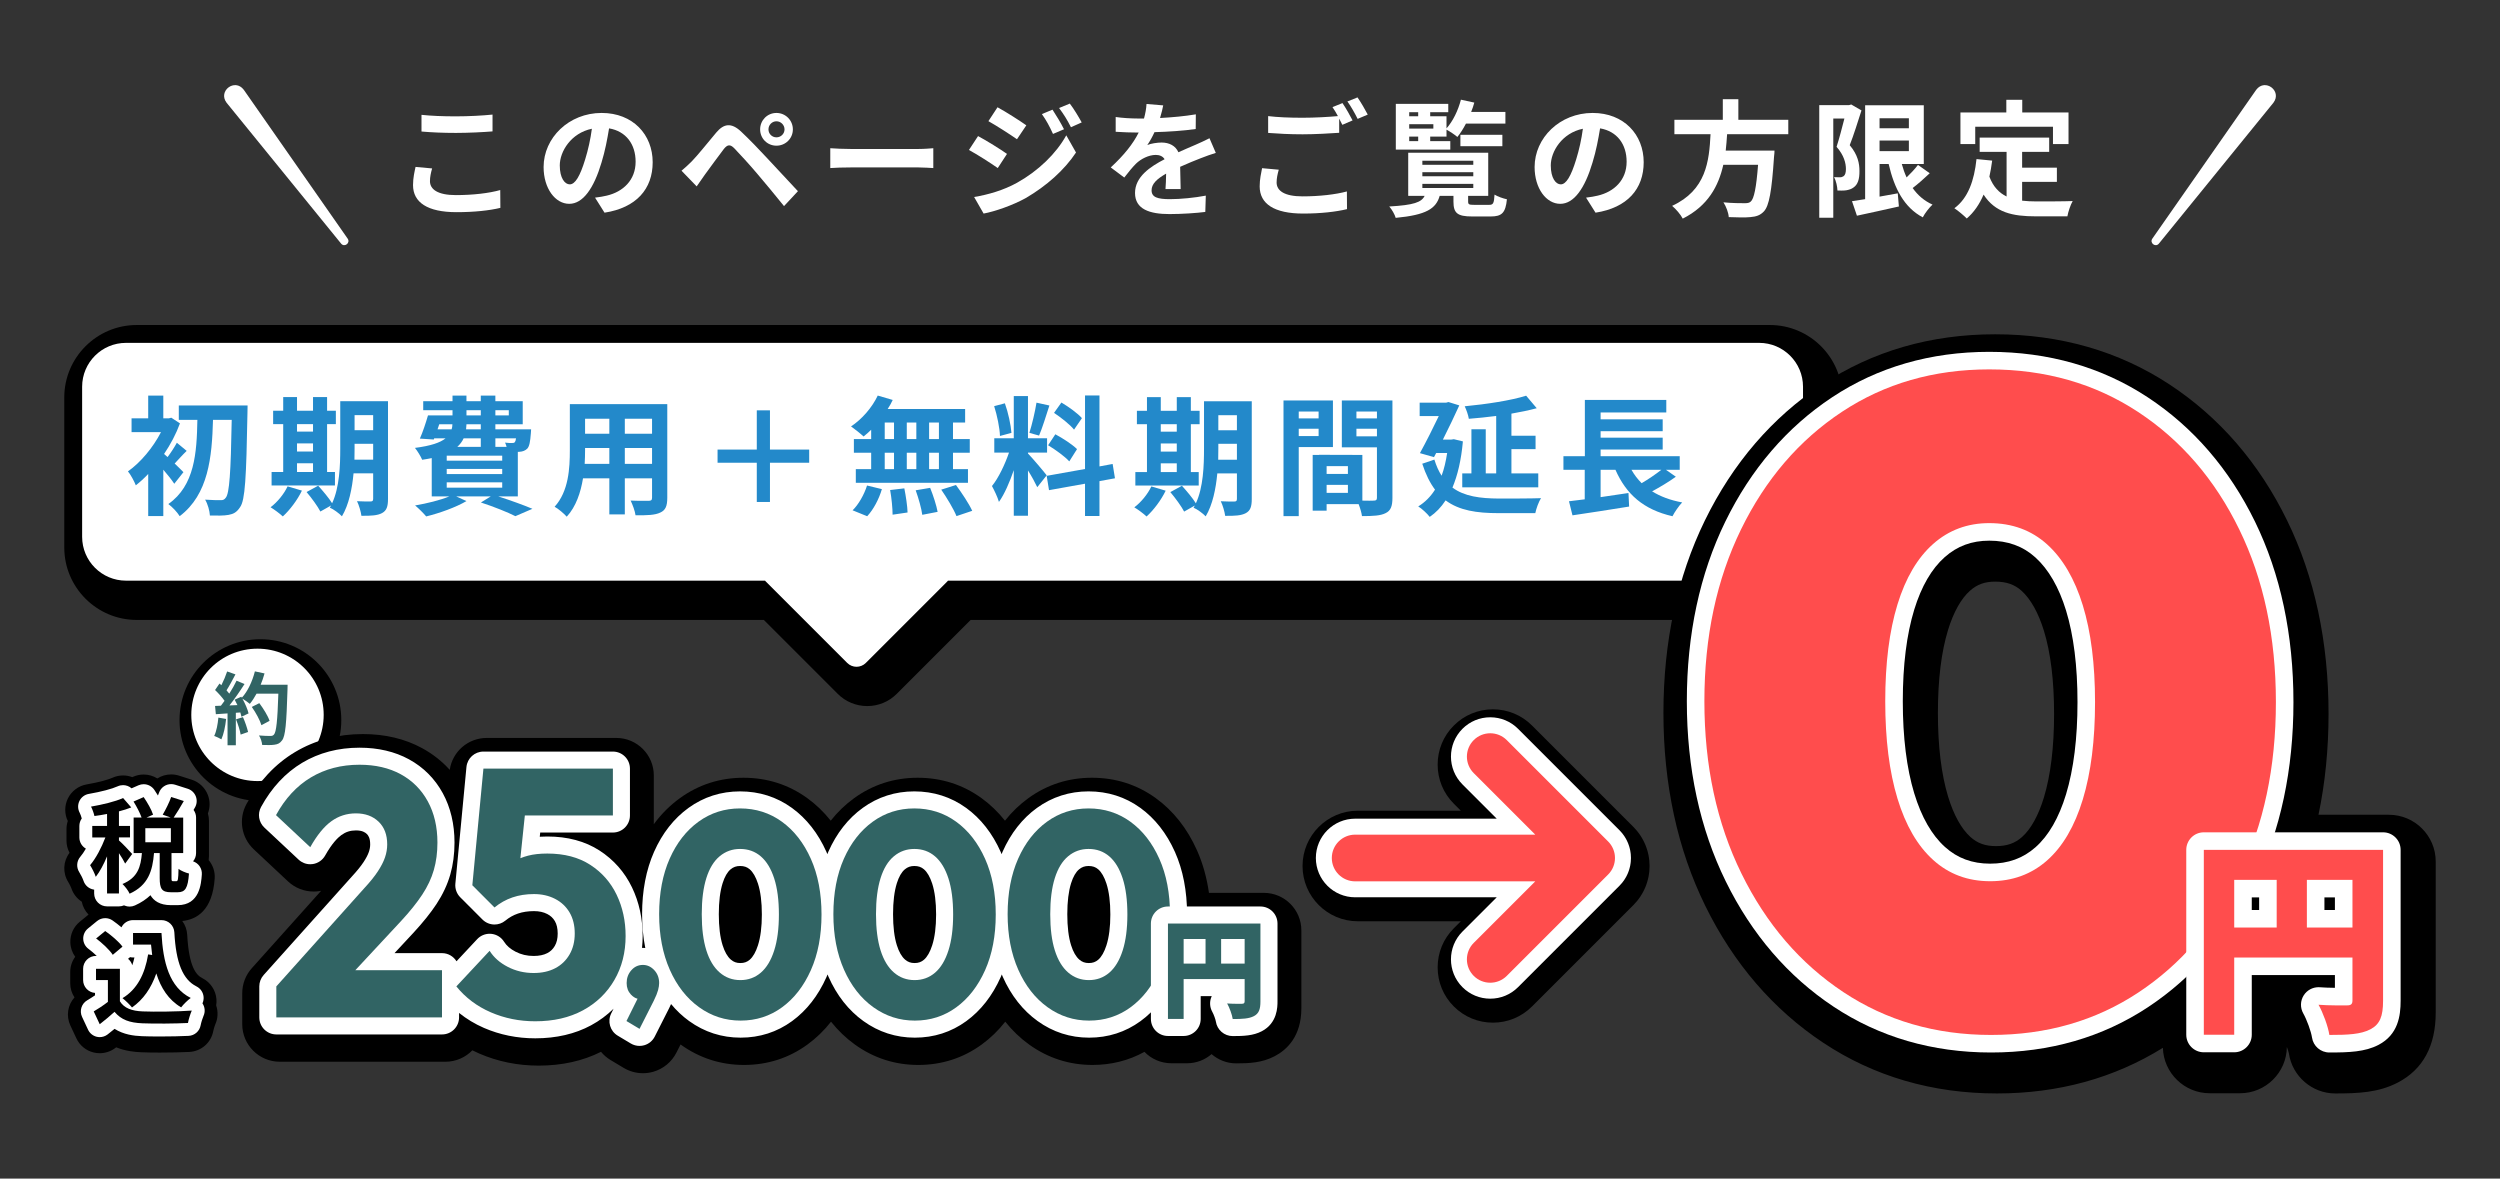
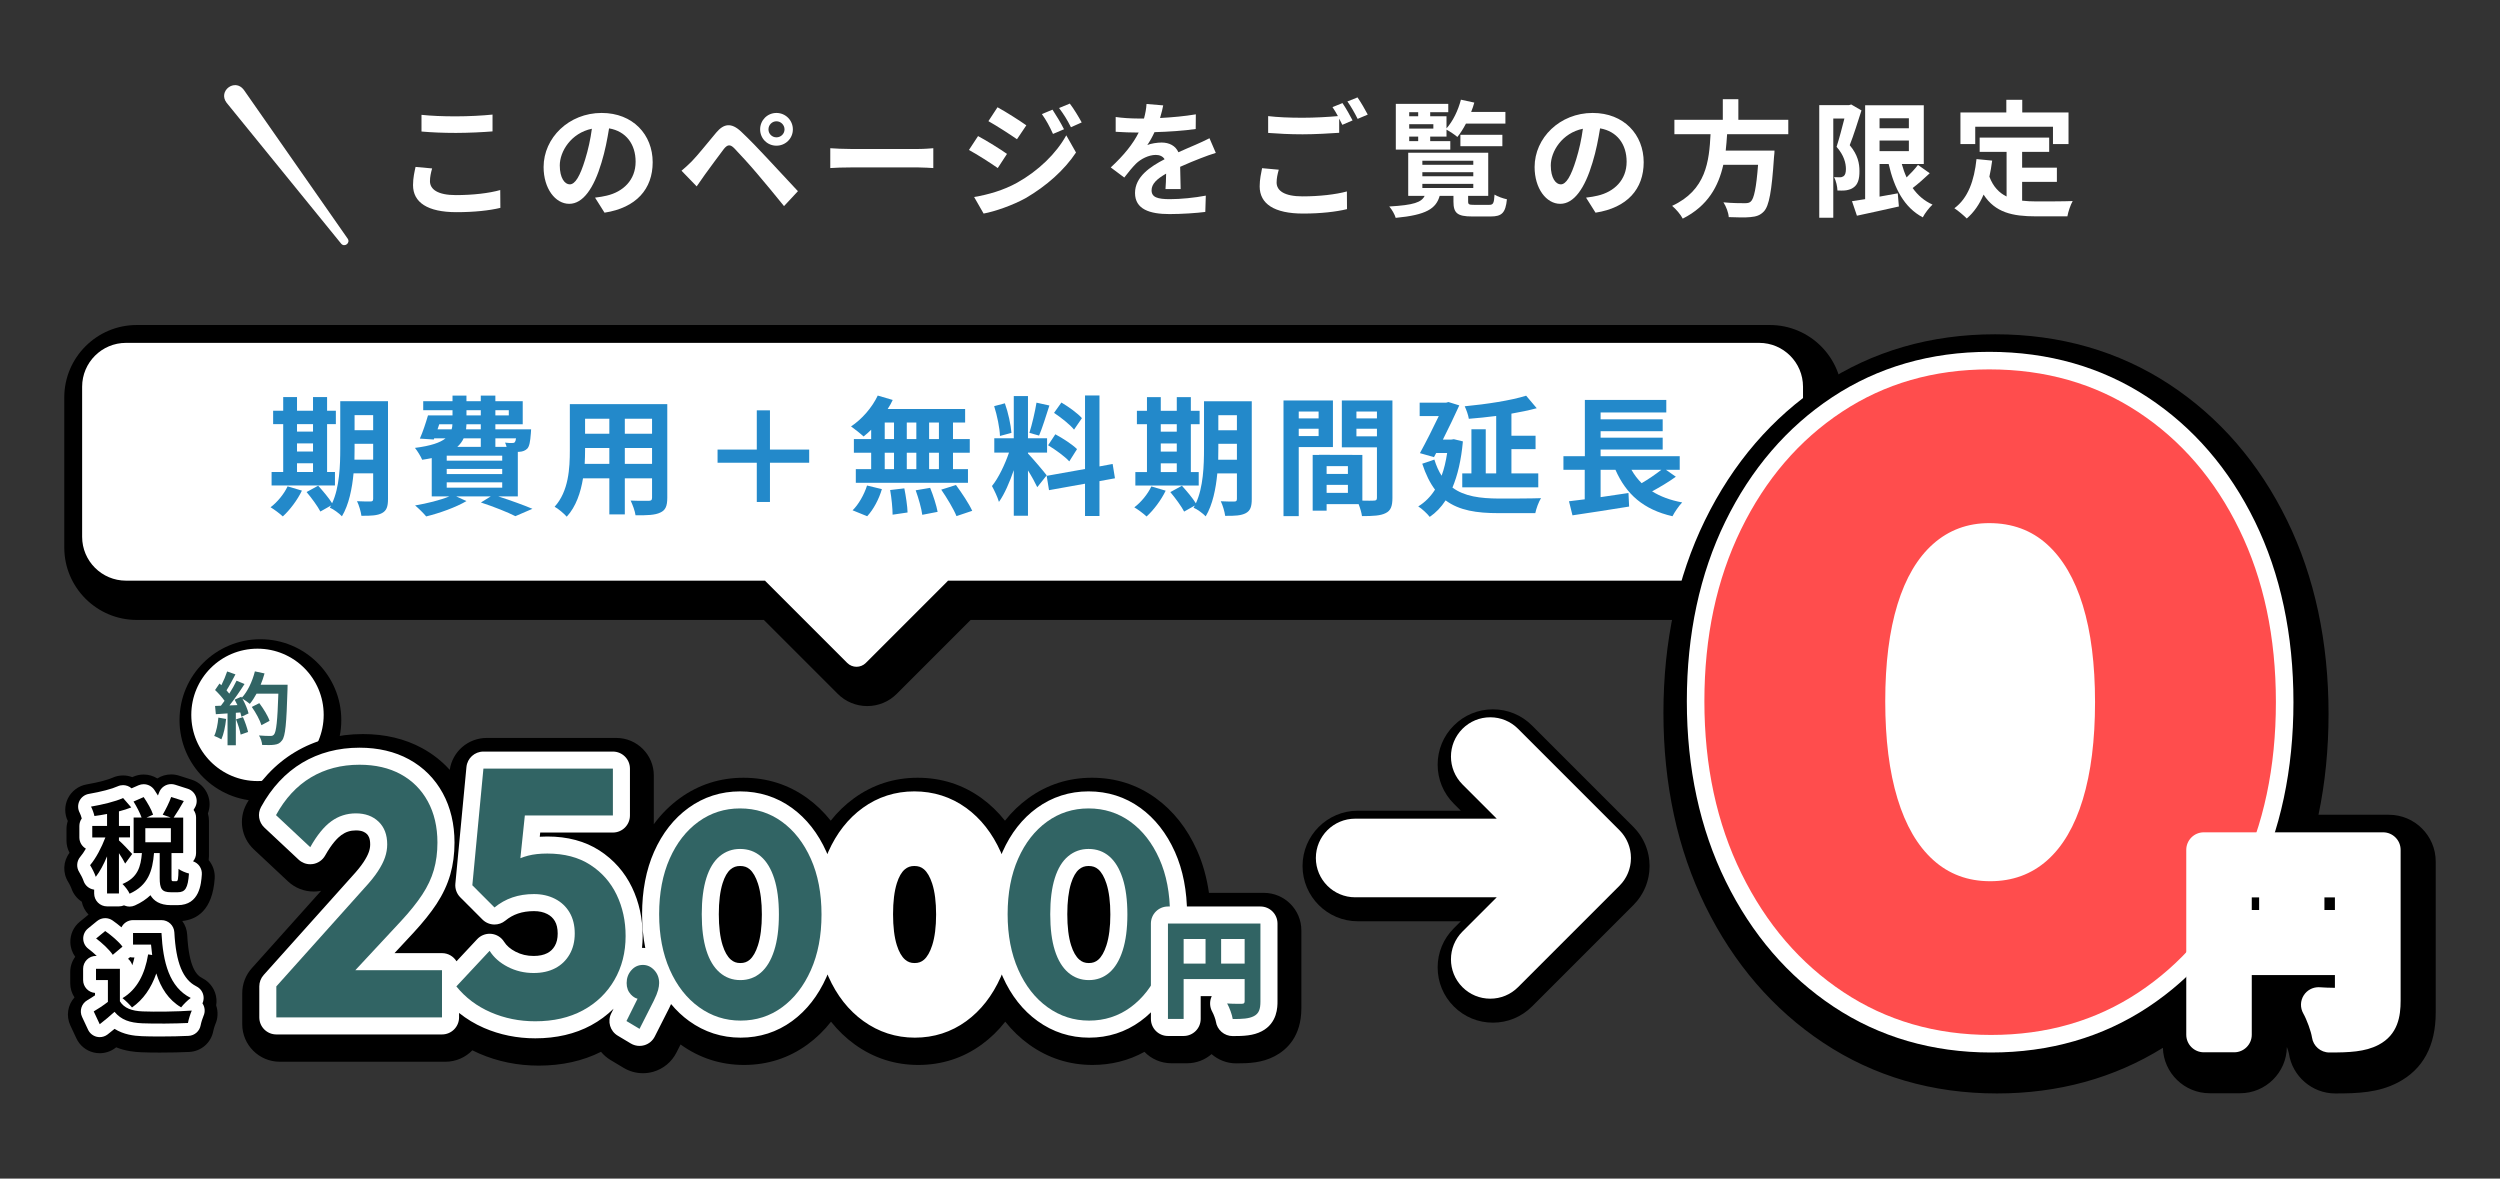
<svg xmlns="http://www.w3.org/2000/svg" id="_レイヤー_1" data-name="レイヤー_1" version="1.1" viewBox="0 0 700 330">
  <rect x="0" y="0" width="700" height="330" fill="#333333" stroke="none" />
  <defs>
    <style>
      .st0 {
        fill: #ff4d4d;
      }

      .st1 {
        fill: #fff;
      }

      .st2 {
        fill: #2389ca;
      }

      .st3 {
        fill: #316464;
      }
    </style>
  </defs>
  <g>
    <g>
      <path d="M495.56,91.003H38.28c-11.184,0-20.283,9.099-20.283,20.283v42.015c0,11.185,9.099,20.283,20.283,20.283h175.589l20.692,20.692c2.207,2.207,5.142,3.424,8.263,3.424,3.121,0,6.056-1.216,8.263-3.423l20.693-20.693h223.78c11.185,0,20.283-9.099,20.283-20.283v-42.015c0-11.185-9.099-20.283-20.283-20.283Z" />
      <path class="st1" d="M492.561,96.003H35.28c-6.784,0-12.283,5.499-12.283,12.283v42.015c0,6.784,5.499,12.283,12.283,12.283h178.937c.053.06.093.127.151.185l22.852,22.852c1.439,1.439,3.772,1.439,5.211,0l22.852-22.852c.057-.057.098-.124.151-.185h227.128c6.784,0,12.283-5.499,12.283-12.283v-42.015c0-6.784-5.499-12.283-12.283-12.283Z" />
      <g>
        <g>
-           <path class="st2" d="M48.798,135.457c-.686-1.048-1.879-2.565-3.071-3.939v12.973h-4.228v-11.78c-1.156,1.229-2.312,2.277-3.469,3.18-.397-1.048-1.518-3.144-2.204-3.903,3.505-2.457,7.047-6.685,9.251-10.985h-8.239v-3.867h4.661v-6.36h4.228v6.36h1.553l.687-.181,2.421,1.59c-1.084,2.963-2.638,5.89-4.445,8.564.289.253.614.542.976.867.939-1.229,1.987-2.855,2.602-4.011l2.746,2.277c-1.265,1.229-2.385,2.53-3.361,3.542,1.085,1.048,2.06,1.988,2.457,2.421l-2.566,3.252ZM69.324,113.523s0,1.59-.036,2.168c-.325,18.068-.65,24.356-2.06,26.307-.939,1.446-1.843,1.915-3.216,2.168-1.301.253-3.288.217-5.24.181-.072-1.265-.578-3.18-1.337-4.445,1.879.145,3.577.145,4.445.145.578,0,.939-.145,1.337-.687,1.012-1.192,1.409-7.011,1.662-21.79h-5.24c-.289,10.443-1.265,20.851-9.323,26.958-.723-1.157-2.06-2.566-3.18-3.397,7.408-5.203,7.95-14.346,8.13-23.561h-5.203v-4.047h19.26Z" />
          <path class="st2" d="M84.537,137.372c-1.265,2.638-3.397,5.457-5.348,7.227-.795-.759-2.457-1.988-3.433-2.565,1.879-1.409,3.758-3.686,4.77-5.854l4.011,1.192ZM93.788,135.927h-17.743v-3.758h3.252v-13.406h-2.819v-3.758h2.819v-3.83h3.867v3.83h4.481v-3.83h3.939v3.83h2.457v3.758h-2.457v13.406h2.204v3.758ZM83.164,118.762v2.096h4.481v-2.096h-4.481ZM83.164,126.423h4.481v-2.277h-4.481v2.277ZM83.164,132.169h4.481v-2.457h-4.481v2.457ZM108.64,139.721c0,2.132-.397,3.252-1.662,3.939-1.265.687-3.107.795-5.782.759-.144-1.12-.686-3-1.228-4.084,1.553.108,3.288.073,3.794.073.542,0,.723-.181.723-.759v-7.119h-5.492c-.398,4.264-1.301,8.781-3.252,12.033-.687-.759-2.457-2.06-3.397-2.421.108-.217.253-.398.361-.615l-2.999,1.699c-.723-1.409-2.457-3.794-3.867-5.457l3.252-1.771c1.301,1.446,3,3.433,3.903,4.915,2.096-4.517,2.277-10.624,2.277-15.322v-13.262h13.37v27.391ZM104.484,128.7v-4.445h-5.203v1.337c0,.94,0,1.988-.036,3.108h5.24ZM99.281,116.233v4.228h5.203v-4.228h-5.203Z" />
          <path class="st2" d="M139.536,138.999c3.469,1.12,7.264,2.493,9.54,3.469l-4.77,2.06c-2.132-1.084-5.89-2.602-9.649-3.83l2.746-1.698h-9.649l2.855,1.301c-2.999,1.77-7.588,3.396-11.274,4.3-.687-.831-2.204-2.349-3.108-3.072,3.361-.578,7.046-1.481,9.576-2.529h-4.915v-10.733c-.831.181-1.698.325-2.674.47-.362-.904-1.373-2.53-2.024-3.325,4.481-.578,7.083-1.481,8.564-2.674h-3.18l-.108.325-3.903-.253c.795-1.771,1.662-4.372,2.277-6.504h6.866v-1.446h-8.203v-2.53h8.203v-1.554h3.903v1.554h4.011v-1.554h4.084v1.554h7.661v6.468h-7.661v1.409h10.01s-.036.723-.072,1.12c-.181,2.349-.397,3.649-1.012,4.3-.542.542-1.337.831-2.096.867-.144,0-.325.036-.542.036v12.467h-5.457ZM122.516,120.208h3.939c.145-.434.217-.904.217-1.409h-3.686l-.47,1.409ZM140.62,127.579h-15.538v1.409h15.538v-1.409ZM140.62,131.301h-15.538v1.446h15.538v-1.446ZM125.082,136.541h15.538v-1.481h-15.538v1.481ZM129.816,122.737c-.398.867-.976,1.662-1.771,2.385h6.576v-2.385h-4.806ZM134.622,118.799h-4.011c-.036.469-.072.939-.108,1.409h4.119v-1.409ZM130.611,116.305h4.011v-1.446h-4.011v1.446ZM138.705,114.86v1.446h3.758v-1.446h-3.758ZM138.705,122.737v2.385h3.144c-.108-.434-.289-.867-.434-1.192.831.108,1.59.144,1.988.108.325,0,.542,0,.759-.253.145-.181.253-.506.325-1.048h-5.782Z" />
          <path class="st2" d="M186.838,139.396c0,2.313-.506,3.469-1.951,4.119-1.481.723-3.686.795-6.938.759-.145-1.156-.831-2.999-1.373-4.119,2.024.108,4.409.072,5.059.072.687,0,.939-.217.939-.867v-5.42h-7.625v10.082h-4.336v-10.082h-7.372c-.65,3.939-1.951,7.914-4.553,10.733-.686-.795-2.421-2.277-3.397-2.783,3.939-4.336,4.264-10.768,4.264-15.828v-12.901h27.283v26.235ZM170.614,129.892v-4.445h-6.794v.65c0,1.156-.036,2.457-.108,3.794h6.902ZM163.82,117.245v4.192h6.794v-4.192h-6.794ZM182.574,117.245h-7.625v4.192h7.625v-4.192ZM182.574,129.892v-4.445h-7.625v4.445h7.625Z" />
        </g>
        <g>
          <path class="st2" d="M243.927,120.334c-.723.687-1.409,1.337-2.132,1.879-.795-.759-2.53-2.132-3.505-2.819,3.035-1.987,5.89-5.276,7.48-8.636l4.192,1.228c-.397.867-.867,1.699-1.409,2.53h21.681v3.794h-3.397v4.626h4.698v3.83h-4.698v4.589h4.192v3.83h-31.402v-3.83h4.3v-4.589h-4.842v-3.83h4.842v-2.602ZM238.724,142.883c1.59-1.518,3.216-4.3,4.047-6.938l4.156,1.011c-.795,2.746-2.349,5.71-4.119,7.589l-4.084-1.662ZM247.722,122.936h2.602v-4.626h-2.602v4.626ZM247.722,131.356h2.602v-4.589h-2.602v4.589ZM253.214,136.74c.434,2.204.867,5.059.904,6.757l-4.192.615c0-1.734-.289-4.698-.686-6.902l3.975-.47ZM256.575,122.936v-4.626h-2.674v4.626h2.674ZM253.901,126.767v4.589h2.674v-4.589h-2.674ZM260.441,136.596c.867,2.132,1.771,4.95,2.096,6.721l-4.3.831c-.217-1.734-1.048-4.661-1.843-6.866l4.047-.686ZM262.898,118.311h-2.746v4.626h2.746v-4.626ZM262.898,126.767h-2.746v4.589h2.746v-4.589ZM267.669,135.801c1.626,2.204,3.649,5.24,4.553,7.227l-4.409,1.481c-.759-1.915-2.674-5.095-4.264-7.408l4.12-1.301Z" />
          <path class="st2" d="M290.434,136.415c-.542-1.156-1.553-3.035-2.602-4.698v12.684h-3.975v-12.756c-1.157,3.361-2.602,6.721-4.156,8.89-.362-1.301-1.301-3.253-1.951-4.445,1.807-2.204,3.649-6.071,4.77-9.359h-4.119v-4.011h5.457v-11.817h3.975v11.817h5.348v4.011h-5.348v.253c1.048,1.048,4.481,5.095,5.24,6.107l-2.638,3.324ZM279.991,122.069c-.072-2.241-.795-5.745-1.626-8.348l3-.795c.939,2.602,1.662,6.034,1.843,8.275l-3.216.867ZM293.831,113.541c-.939,2.891-1.987,6.324-2.891,8.42l-2.71-.759c.723-2.277,1.59-5.926,1.987-8.456l3.614.795ZM307.852,134.716v9.757h-4.047v-9.034l-10.082,1.807-.65-4.011,10.733-1.915v-20.597h4.047v19.875l3.686-.687.65,4.011-4.336.795ZM295.493,121.599c2.096,1.12,4.77,2.855,6.071,4.156l-2.168,3.433c-1.192-1.337-3.83-3.253-5.926-4.517l2.023-3.072ZM300.733,120.298c-1.12-1.409-3.614-3.361-5.601-4.698l2.06-2.891c2.024,1.192,4.589,3.035,5.746,4.372l-2.204,3.216Z" />
          <path class="st2" d="M326.39,137.39c-1.265,2.638-3.397,5.457-5.348,7.227-.795-.759-2.457-1.988-3.433-2.565,1.879-1.409,3.758-3.686,4.77-5.854l4.011,1.192ZM335.641,135.945h-17.743v-3.758h3.252v-13.406h-2.819v-3.758h2.819v-3.83h3.867v3.83h4.481v-3.83h3.939v3.83h2.457v3.758h-2.457v13.406h2.204v3.758ZM325.017,118.78v2.096h4.481v-2.096h-4.481ZM325.017,126.441h4.481v-2.277h-4.481v2.277ZM325.017,132.187h4.481v-2.457h-4.481v2.457ZM350.493,139.739c0,2.132-.397,3.252-1.662,3.939-1.265.687-3.107.795-5.782.759-.144-1.12-.686-3-1.228-4.084,1.553.108,3.288.073,3.794.073.542,0,.723-.181.723-.759v-7.119h-5.492c-.398,4.264-1.301,8.781-3.252,12.033-.687-.759-2.457-2.06-3.397-2.421.108-.217.253-.398.361-.615l-2.999,1.699c-.723-1.409-2.457-3.794-3.867-5.457l3.252-1.771c1.301,1.446,3,3.433,3.903,4.915,2.096-4.517,2.277-10.624,2.277-15.322v-13.262h13.37v27.391ZM346.337,128.718v-4.445h-5.203v1.337c0,.94,0,1.988-.036,3.108h5.24ZM341.133,116.251v4.228h5.203v-4.228h-5.203Z" />
          <path class="st2" d="M363.646,125.176v19.333h-4.264v-32.378h13.84v13.045h-9.576ZM363.646,115.239v1.915h5.564v-1.915h-5.564ZM369.211,122.105v-2.06h-5.564v2.06h5.564ZM389.881,139.414c0,2.313-.469,3.577-1.915,4.264-1.409.723-3.505.831-6.613.831-.108-.904-.506-2.24-.94-3.361h-8.961v1.843h-3.904v-15.611h1.771v-.036l12.141.036v12.792c1.409.036,2.747.036,3.216,0,.65,0,.867-.217.867-.795v-14.129h-9.83v-13.117h14.166v27.283ZM377.414,130.524h-5.961v2.169h5.961v-2.169ZM377.414,138.005v-2.241h-5.961v2.241h5.961ZM379.799,115.239v1.915h5.746v-1.915h-5.746ZM385.545,122.177v-2.132h-5.746v2.132h5.746Z" />
          <path class="st2" d="M409.611,123.587c-.469,5.24-1.482,9.504-2.926,12.936,3.36,2.494,7.805,3.036,12.973,3.072,2.132,0,9.251,0,11.853-.108-.688.976-1.374,2.963-1.627,4.192h-10.335c-6.035,0-10.948-.723-14.779-3.577-1.265,1.951-2.747,3.469-4.446,4.625-.65-.867-2.276-2.385-3.216-2.927,1.88-1.156,3.433-2.71,4.698-4.698-1.408-1.879-2.602-4.264-3.576-7.263l3.395-1.157c.543,1.771,1.229,3.288,2.025,4.517.686-1.843,1.192-3.975,1.553-6.36h-3.071l-.615,1.157-3.938-1.12c1.77-3.216,3.757-7.191,5.275-10.371h-5.349v-3.758h7.409l.65-.181,3.035.939c-1.265,2.819-2.928,6.252-4.591,9.576h2.349l.724-.108,2.528.614ZM418.934,116.468c-2.602.325-5.203.615-7.66.795-.145-1.012-.722-2.602-1.156-3.505,6.071-.578,12.973-1.626,17.2-2.963l2.964,3.505c-2.132.578-4.553,1.084-7.083,1.518v6.18h6.757v3.758h-6.757v6.794h7.517v3.903h-21.285v-3.903h2.566v-12.359h4.012v12.359h2.926v-16.081Z" />
          <path class="st2" d="M469.236,133.488c-2.061,1.482-4.481,2.927-6.649,4.084,2.313,1.446,5.096,2.493,8.42,3.107-.903.94-2.132,2.71-2.711,3.867-8.165-1.879-12.973-6.18-15.972-13.009h-4.155v7.661c2.53-.362,5.203-.759,7.805-1.157l.181,3.795c-5.528.903-11.491,1.807-15.863,2.457l-.977-3.939c1.301-.144,2.783-.361,4.41-.542v-8.275h-5.963v-3.794h5.999v-15.755h22.801v3.505h-18.393v1.915h17.383v3.324h-17.383v1.807h17.383v3.324h-17.383v1.879h22.152v3.794h-3.867l2.783,1.951ZM456.804,131.536c.796,1.409,1.734,2.638,2.854,3.758,1.915-1.12,3.976-2.53,5.53-3.758h-8.384Z" />
        </g>
        <path class="st2" d="M215.587,129.567v10.985h-3.686v-10.985h-10.985v-3.686h10.985v-10.985h3.686v10.985h10.986v3.686h-10.986Z" />
      </g>
    </g>
    <g>
      <path d="M668.897,228.134h-19.723c1.873-8.922,2.82-18.383,2.82-28.251,0-20.15-3.896-38.355-11.582-54.109-7.848-16.082-18.93-28.907-32.939-38.12-14.189-9.325-30.624-14.054-48.849-14.054-18.074,0-34.394,4.737-48.506,14.078-13.903,9.204-24.929,22.021-32.775,38.097-7.685,15.753-11.582,33.872-11.582,53.854,0,20.006,3.944,38.178,11.722,54.01,7.925,16.144,19.028,29.033,32.995,38.309,14.196,9.434,30.564,14.218,48.652,14.218,17.218,0,32.84-4.297,46.478-12.777.205,7.048,6.002,12.719,13.1,12.719h8.511c7.18,0,13.029-5.803,13.105-12.965.274.743.501,1.456.566,1.811.932,6.392,6.506,11.212,12.967,11.212,6.392,0,12.124-.23,17.547-3.06,7.032-3.669,10.598-10.265,10.598-19.605v-42.261c0-7.226-5.879-13.105-13.105-13.105ZM545.465,223.044c-1.893-6.24-2.853-14.117-2.853-23.413,0-9.279.956-17.101,2.842-23.248,1.528-4.98,3.656-8.782,6.156-10.993,1.981-1.753,4.144-2.534,7.014-2.534,3.163,0,5.451.793,7.414,2.564,2.556,2.312,4.721,6.19,6.263,11.215,1.886,6.149,2.842,13.971,2.842,23.25,0,9.296-.96,17.174-2.853,23.415-1.531,5.046-3.655,8.878-6.145,11.08-1.981,1.752-4.222,2.533-7.268,2.533-2.991,0-5.2-.792-7.17-2.574-2.537-2.29-4.695-6.195-6.242-11.294Z" />
      <g>
        <g>
-           <path class="st1" d="M631.413,146.09c-7.195-14.743-17.314-26.473-30.077-34.867-12.83-8.432-27.752-12.708-44.351-12.708-16.438,0-31.236,4.279-43.984,12.717-12.669,8.387-22.74,20.115-29.936,34.859-7.134,14.624-10.752,31.535-10.752,50.263,0,18.742,3.662,35.7,10.884,50.4,7.277,14.824,17.43,26.633,30.177,35.096,12.829,8.526,27.672,12.849,44.119,12.849,16.44,0,31.238-4.279,43.983-12.717,12.672-8.388,22.743-20.116,29.937-34.859,7.134-14.62,10.752-31.616,10.752-50.516,0-18.896-3.618-35.892-10.752-50.516ZM535.989,222.145c-2.127-7.01-3.206-15.687-3.206-25.792,0-10.094,1.077-18.724,3.202-25.65,1.999-6.515,4.879-11.469,8.56-14.725,3.492-3.089,7.561-4.59,12.441-4.59,5.197,0,9.42,1.532,12.909,4.68,3.703,3.349,6.596,8.358,8.6,14.887,2.124,6.927,3.202,15.557,3.202,25.651,0,10.104-1.079,18.782-3.206,25.792-2,6.592-4.879,11.584-8.556,14.837-3.491,3.088-7.644,4.59-12.695,4.59-5.033,0-9.172-1.531-12.658-4.684-3.695-3.334-6.585-8.38-8.592-14.997Z" />
+           <path class="st1" d="M631.413,146.09c-7.195-14.743-17.314-26.473-30.077-34.867-12.83-8.432-27.752-12.708-44.351-12.708-16.438,0-31.236,4.279-43.984,12.717-12.669,8.387-22.74,20.115-29.936,34.859-7.134,14.624-10.752,31.535-10.752,50.263,0,18.742,3.662,35.7,10.884,50.4,7.277,14.824,17.43,26.633,30.177,35.096,12.829,8.526,27.672,12.849,44.119,12.849,16.44,0,31.238-4.279,43.983-12.717,12.672-8.388,22.743-20.116,29.937-34.859,7.134-14.62,10.752-31.616,10.752-50.516,0-18.896-3.618-35.892-10.752-50.516ZM535.989,222.145Z" />
          <path class="st0" d="M557.493,289.785c-15.532,0-29.332-4.008-41.398-12.027-12.071-8.015-21.566-19.073-28.486-33.169-6.923-14.092-10.381-30.171-10.381-48.235,0-18.06,3.418-34.095,10.255-48.108,6.837-14.009,16.244-24.98,28.232-32.916,11.983-7.932,25.739-11.9,41.271-11.9,15.699,0,29.581,3.968,41.652,11.9,12.066,7.936,21.522,18.907,28.358,32.916,6.837,14.013,10.255,30.131,10.255,48.361,0,18.231-3.418,34.352-10.255,48.361-6.837,14.013-16.248,24.984-28.232,32.916-11.987,7.936-25.743,11.9-41.271,11.9ZM557.239,246.741c6.243,0,11.56-1.939,15.951-5.824,4.387-3.881,7.723-9.578,10.002-17.091,2.279-7.509,3.418-16.584,3.418-27.219,0-10.634-1.139-19.662-3.418-27.092-2.279-7.426-5.614-13.123-10.002-17.091-4.391-3.964-9.791-5.95-16.205-5.95-6.077,0-11.31,1.943-15.698,5.824-4.391,3.885-7.723,9.539-10.002,16.964-2.279,7.43-3.418,16.458-3.418,27.092,0,10.634,1.139,19.71,3.418,27.219,2.279,7.513,5.61,13.254,10.002,17.218,4.387,3.968,9.704,5.95,15.951,5.95Z" />
        </g>
        <g>
          <path class="st1" d="M667.259,233.049h-50.189c-2.714,0-4.915,2.2-4.915,4.915v51.763c0,2.714,2.2,4.915,4.915,4.915h8.511c2.714,0,4.915-2.2,4.915-4.915v-16.712h23.28v3.576c-1.68-.019-3.092-.072-4.211-.158-.126-.01-.252-.014-.377-.014-1.673,0-3.243.854-4.148,2.28-.973,1.534-1.021,3.48-.125,5.06.99,1.745,2.2,5.082,2.442,6.738.353,2.414,2.423,4.203,4.863,4.203,5.481,0,9.974-.157,13.757-2.131,5.492-2.866,6.197-8.102,6.197-12.343v-42.261c0-2.714-2.2-4.915-4.915-4.915ZM630.496,254.791v-3.52h2.062v3.52h-2.062ZM650.839,254.791v-3.52h2.936v3.52h-2.936Z" />
-           <path class="st0" d="M667.259,280.225c0,4.314-.874,6.587-3.555,7.986-2.681,1.399-6.296,1.574-11.484,1.574-.35-2.39-1.807-6.296-3.031-8.452,3.031.233,6.878.175,7.986.175,1.107,0,1.515-.35,1.515-1.399v-12.008h-33.109v21.627h-8.511v-51.763h50.189v42.261ZM625.581,259.706h11.891v-13.349h-11.891v13.349ZM658.69,259.706v-13.349h-12.765v13.349h12.765Z" />
        </g>
      </g>
    </g>
    <g>
      <path d="M461.807,240.971c-.022-.225-.05-.446-.095-.738-.036-.259-.076-.517-.126-.765-.049-.253-.108-.501-.164-.714l-.024-.096c-.056-.231-.117-.459-.169-.628-.071-.241-.152-.479-.274-.812-.077-.221-.159-.441-.254-.672-.087-.209-.18-.414-.289-.639-.001-.002-.041-.09-.043-.092-.098-.21-.199-.417-.314-.631-.114-.214-.235-.422-.334-.584l-.043-.072c-.13-.222-.266-.441-.4-.641-.138-.207-.282-.408-.484-.675-.138-.189-.279-.376-.426-.554-.329-.401-.674-.781-1.021-1.127l-28.387-28.387c-2.923-2.924-6.811-4.534-10.945-4.534s-8.022,1.61-10.945,4.534c-2.92,2.92-4.529,6.807-4.529,10.945s1.608,8.025,4.529,10.946l1.961,1.961h-28.841c-8.536,0-15.48,6.944-15.48,15.48s6.944,15.48,15.48,15.48h28.841l-1.961,1.961c-2.921,2.92-4.529,6.808-4.529,10.946s1.608,8.026,4.529,10.946c2.923,2.924,6.811,4.534,10.945,4.534s8.022-1.61,10.945-4.534l28.396-28.395c.354-.355.697-.734,1.024-1.133.15-.183.291-.369.4-.52l.014-.019c.175-.231.346-.466.461-.641.145-.215.281-.434.434-.694.127-.209.25-.418.367-.638.122-.226.233-.456.323-.652l.024-.052c.105-.216.205-.435.295-.652.098-.234.185-.469.262-.69l.009-.028c.098-.265.188-.532.242-.715.068-.225.129-.451.192-.71.066-.256.129-.513.181-.776.05-.254.09-.509.129-.787.037-.241.07-.481.092-.704.051-.511.076-1.024.076-1.525,0-.501-.025-1.012-.075-1.507Z" />
      <g>
        <path class="st1" d="M455.631,244.888c.068-.142.135-.285.197-.436.063-.151.119-.305.172-.458l.028-.08c.061-.166.119-.333.16-.471.047-.155.088-.313.143-.539.044-.17.087-.34.122-.517.036-.18.063-.361.097-.604.024-.154.046-.308.06-.459.036-.366.055-.73.055-1.083s-.018-.717-.054-1.076c-.015-.158-.037-.313-.07-.523-.025-.182-.052-.364-.09-.553-.032-.164-.071-.324-.113-.484l-.03-.119c-.036-.148-.075-.296-.112-.418-.048-.162-.103-.32-.178-.524-.004-.012-.025-.069-.029-.082-.051-.145-.103-.29-.164-.437-.058-.14-.122-.277-.207-.454-.006-.012-.036-.076-.041-.089-.067-.142-.135-.283-.215-.434-.073-.137-.151-.269-.231-.401l-.055-.093c-.085-.145-.173-.289-.263-.423-.1-.151-.207-.296-.358-.495-.093-.129-.189-.257-.287-.376-.233-.283-.477-.554-.728-.804l-28.387-28.387c-2.079-2.079-4.843-3.224-7.784-3.224s-5.705,1.145-7.784,3.224c-4.292,4.292-4.292,11.276,0,15.568l9.594,9.594h-39.635c-6.07,0-11.008,4.938-11.008,11.008s4.938,11.008,11.008,11.008h39.635l-9.594,9.594c-4.293,4.292-4.293,11.276,0,15.568,2.079,2.079,4.843,3.224,7.784,3.224s5.705-1.145,7.784-3.224l28.391-28.391c.251-.252.495-.521.729-.807.095-.116.183-.234.27-.353l.048-.065c.113-.148.223-.298.311-.432.1-.149.193-.301.319-.514.084-.139.167-.278.247-.428.079-.148.151-.298.221-.45l.04-.085Z" />
-         <path class="st0" d="M451.094,243.871c.062-.092.115-.188.171-.282.053-.088.108-.175.157-.266.052-.097.096-.197.143-.296.044-.094.091-.187.131-.283.04-.097.072-.195.107-.294.037-.103.077-.205.109-.31.03-.098.051-.198.076-.297.027-.108.057-.214.079-.324.023-.114.036-.229.052-.344.014-.096.032-.191.042-.289.021-.214.033-.429.033-.644v-.001h0c0-.215-.011-.43-.033-.645-.009-.097-.028-.192-.041-.288-.017-.115-.03-.231-.053-.345-.022-.109-.052-.215-.079-.323-.025-.099-.047-.199-.077-.298-.032-.105-.071-.207-.108-.31-.035-.098-.068-.197-.108-.294-.04-.096-.087-.189-.131-.283-.047-.099-.091-.2-.143-.297-.048-.091-.104-.177-.157-.265-.057-.095-.11-.191-.172-.283-.066-.098-.139-.191-.21-.285-.057-.076-.11-.155-.171-.229-.137-.167-.281-.327-.433-.479l-28.387-28.387c-2.553-2.553-6.692-2.553-9.245,0v0c-2.553,2.553-2.553,6.692,0,9.245l17.227,17.227h-50.43c-3.61,0-6.537,2.927-6.537,6.537,0,3.61,2.927,6.537,6.537,6.537h50.43l-17.227,17.227c-2.553,2.553-2.553,6.692,0,9.245s6.692,2.553,9.245,0l28.386-28.386c0-0.0 0-0.0 0-0v-0c.152-.152.297-.313.433-.48.06-.074.113-.151.17-.227.071-.095.145-.188.211-.287Z" />
      </g>
    </g>
    <g>
      <g>
        <circle cx="72.915" cy="201.635" r="22.649" />
        <g>
          <circle class="st1" cx="72.098" cy="200.164" r="18.535" />
          <path class="st3" d="M63.314,201.306c-.221,2.079-.686,4.292-1.327,5.708-.465-.288-1.438-.753-2.014-.952.642-1.306.996-3.274,1.173-5.133l2.168.376ZM80.527,191.726s0,.885-.022,1.217c-.288,9.691-.598,13.186-1.527,14.359-.619.841-1.195,1.084-2.124,1.217-.797.132-2.168.11-3.452.066-.044-.753-.398-1.903-.885-2.655,1.394.133,2.655.133,3.253.133.42,0,.664-.089.929-.376.664-.686.996-3.916,1.239-11.461h-6.106c-.598,1.085-1.217,2.058-1.881,2.854-.442-.398-1.416-1.062-2.08-1.46.774,1.393,1.482,3.031,1.726,4.137l-1.991.929c-.066-.354-.177-.753-.31-1.195l-1.261.089v9.094h-2.323v-8.917l-3.275.222-.221-2.312,1.638-.066c.332-.419.686-.882,1.017-1.367-.641-.948-1.726-2.139-2.655-3.025l1.239-1.814c.177.155.354.31.531.465.619-1.217,1.239-2.7,1.615-3.85l2.323.819c-.797,1.526-1.704,3.23-2.5,4.469.288.31.553.641.774.929.796-1.239,1.504-2.522,2.035-3.628l2.235.929c-1.239,1.947-2.788,4.204-4.226,5.996l2.234-.089c-.243-.531-.509-1.062-.774-1.526l1.859-.819.155.265c1.637-1.747,2.943-4.58,3.651-7.367l2.699.575c-.288,1.084-.664,2.146-1.084,3.164h7.545ZM68.026,200.797c.597,1.306,1.173,3.031,1.438,4.159l-2.08.73c-.177-1.128-.752-2.92-1.305-4.27l1.947-.62ZM73.203,203.053c-.42-1.393-1.571-3.518-2.699-5.11l2.102-1.062c1.15,1.526,2.412,3.562,2.876,4.955l-2.279,1.217Z" />
        </g>
        <path d="M353.877,250h-15.369c-.611-4.284-1.729-8.267-3.344-11.892-2.745-6.149-6.633-11.073-11.56-14.638-5.236-3.784-11.244-5.702-17.857-5.702-6.566,0-12.55,1.919-17.788,5.705-2.456,1.776-4.65,3.888-6.57,6.316-1.925-2.432-4.121-4.545-6.575-6.32-5.237-3.783-11.245-5.701-17.857-5.701-6.565,0-12.548,1.919-17.784,5.704-2.456,1.776-4.652,3.888-6.572,6.317-1.925-2.433-4.121-4.545-6.574-6.32-5.238-3.783-11.246-5.701-17.857-5.701-6.565,0-12.548,1.919-17.786,5.705-2.787,2.016-5.237,4.463-7.332,7.318.009-.18.014-.362.014-.545v-13.123c0-5.791-4.711-10.503-10.503-10.503h-36.252c-5.251,0-9.618,3.801-10.385,8.934-2.192-2.429-4.778-4.461-7.735-6.074-4.802-2.618-10.38-3.945-16.578-3.945-7.015,0-13.408,1.697-18.999,5.042-5.562,3.328-10.134,8.215-13.59,14.526-2.303,4.207-1.466,9.434,2.034,12.71l9.587,8.978c1.953,1.83,4.503,2.837,7.179,2.837.538,0,1.079-.041,1.6-.123.166-.026.331-.055.494-.088l-19.414,21.675c-1.728,1.929-2.679,4.417-2.679,7.007v8.682c0,5.791,4.711,10.503,10.503,10.503h46.387c2.957,0,5.632-1.228,7.543-3.201.633.319,1.276.621,1.928.904,5.174,2.245,10.774,3.383,16.644,3.383,6.479,0,12.346-1.301,17.454-3.868.739.898,1.639,1.685,2.684,2.311l3.661,2.192c1.63.975,3.495,1.491,5.394,1.491.986,0,1.966-.138,2.916-.413,2.792-.807,5.144-2.756,6.453-5.344l1.16-2.291c5.282,3.806,11.26,5.735,17.769,5.735,6.58,0,12.561-1.927,17.776-5.726,2.46-1.791,4.66-3.927,6.588-6.388,1.944,2.455,4.166,4.587,6.653,6.378,5.282,3.806,11.261,5.736,17.77,5.736,6.577,0,12.559-1.926,17.778-5.727,2.459-1.791,4.658-3.926,6.587-6.387,1.943,2.455,4.166,4.587,6.653,6.378,5.282,3.806,11.261,5.736,17.771,5.736,5.26,0,10.136-1.231,14.546-3.666,1.91,1.97,4.584,3.196,7.538,3.196h4.392c2.622,0,5.023-.966,6.865-2.56,1.86,1.617,4.28,2.59,6.878,2.59,3.661,0,7.241-.153,10.782-2.003,3.413-1.78,7.481-5.555,7.481-13.432v-21.805c0-5.791-4.711-10.503-10.503-10.503Z" />
        <g>
          <g>
            <path class="st1" d="M328.978,238.533c-2.328-5.216-5.585-9.364-9.683-12.33-4.24-3.063-9.119-4.617-14.502-4.617-5.336,0-10.19,1.553-14.43,4.618-4.101,2.966-7.347,7.104-9.649,12.3-.095.214-.176.439-.267.656-.088-.208-.166-.423-.257-.628-2.328-5.216-5.585-9.364-9.684-12.33-4.241-3.063-9.12-4.616-14.503-4.616-5.335,0-10.188,1.553-14.427,4.618-4.101,2.965-7.347,7.103-9.65,12.301-.095.214-.176.439-.267.656-.088-.208-.166-.423-.257-.628-2.327-5.216-5.583-9.364-9.683-12.331-4.241-3.063-9.12-4.616-14.503-4.616-5.335,0-10.188,1.553-14.428,4.618-4.101,2.966-7.347,7.104-9.649,12.3-2.226,5.027-3.354,10.907-3.354,17.478,0,3.326.301,6.483.891,9.454-.221-.016-.442-.034-.667-.034-.083,0-.163.01-.245.012.111-1.092.18-2.201.18-3.336,0-4.91-1.003-9.489-2.983-13.611-2.053-4.273-5.117-7.748-9.108-10.329-4.027-2.602-8.939-3.921-14.598-3.921-.73,0-1.438.022-2.122.066l.123-1.174h20.354c2.636,0,4.774-2.138,4.774-4.774v-13.123c0-2.636-2.138-4.774-4.774-4.774h-36.252c-2.462,0-4.519,1.872-4.752,4.322l-3.104,32.659c-.135,1.416.37,2.819,1.375,3.826l6.209,6.216c.928.929,2.151,1.4,3.379,1.4,1.07,0,2.145-.359,3.029-1.085,1.086-.892,2.243-1.541,3.538-1.984,1.32-.452,2.828-.681,4.481-.681,1.437,0,2.652.264,3.715.808.936.479,1.614,1.109,2.129,1.979.528.893.796,2.067.796,3.49,0,1.392-.267,2.528-.815,3.473-.523.9-1.189,1.539-2.095,2.012-1.009.525-2.294.792-3.821.792-1.862,0-3.518-.389-5.066-1.193-1.464-.758-2.517-1.669-3.218-2.787-.788-1.255-2.113-2.073-3.588-2.214-.152-.015-.304-.022-.456-.022-1.315,0-2.58.544-3.487,1.514l-5.789,6.194c-.84-1.364-2.335-2.282-4.055-2.282h-13.304l5.302-5.698c2.657-2.871,4.833-5.586,6.468-8.071,1.747-2.659,3.039-5.421,3.841-8.214.789-2.753,1.189-5.768,1.189-8.961,0-5.191-1.103-9.844-3.278-13.833-2.235-4.09-5.425-7.286-9.484-9.5-3.952-2.154-8.607-3.247-13.836-3.247-5.965,0-11.367,1.423-16.057,4.229-4.676,2.798-8.547,6.957-11.507,12.361-1.046,1.911-.666,4.288.924,5.777l9.588,8.979c.891.835,2.06,1.29,3.263,1.29.241,0,.485-.018.728-.056,1.449-.223,2.715-1.1,3.434-2.378,1.915-3.407,3.521-4.995,4.533-5.729,1.231-.893,2.531-1.31,4.09-1.31,1.799,0,2.6.567,3.041.99.408.392.951,1.12.951,2.919,0,.715-.121,1.409-.372,2.124-.293.838-.793,1.794-1.485,2.842-.765,1.158-1.833,2.48-3.226,3.986l-24.746,27.627c-.784.876-1.218,2.01-1.218,3.185v8.682c0,2.636,2.138,4.774,4.774,4.774h46.387c2.636,0,4.774-2.138,4.774-4.774v-1.25c2.093,1.678,4.419,3.089,6.977,4.199,4.45,1.931,9.283,2.91,14.364,2.91,5.888,0,11.136-1.222,15.6-3.632,2.373-1.281,4.479-2.844,6.318-4.662l-.661,1.33c-1.109,2.232-.314,4.94,1.824,6.22l3.66,2.191c.749.448,1.597.678,2.452.678.445,0,.89-.062,1.325-.187,1.273-.368,2.336-1.248,2.933-2.429l4.035-7.965c.195-.397.37-.774.532-1.137,1.507,1.812,3.187,3.408,5.053,4.751,4.286,3.089,9.139,4.655,14.421,4.655,5.343,0,10.188-1.557,14.404-4.628,4.065-2.961,7.306-7.106,9.631-12.32.11-.246.204-.503.309-.753.086.206.163.419.253.622,2.329,5.253,5.617,9.434,9.77,12.424,4.286,3.089,9.139,4.655,14.421,4.655,5.34,0,10.187-1.557,14.405-4.628,4.064-2.961,7.305-7.106,9.632-12.32.11-.246.204-.503.308-.752.086.206.163.418.253.621,2.328,5.253,5.615,9.434,9.769,12.425,4.286,3.089,9.139,4.655,14.422,4.655,5.342,0,10.187-1.557,14.403-4.628,4.065-2.96,7.305-7.105,9.633-12.32,2.254-5.056,3.396-10.954,3.396-17.531,0-6.574-1.142-12.471-3.397-17.532ZM299.905,264.671c-.705-2.244-1.063-5.167-1.063-8.688,0-3.519.358-6.442,1.063-8.686.572-1.818,1.325-3.124,2.239-3.883.779-.648,1.596-.937,2.65-.937,1.124,0,1.958.286,2.7.924.93.8,1.707,2.152,2.311,4.013.724,2.237,1.09,5.147,1.09,8.65,0,3.455-.368,6.356-1.094,8.621-.605,1.885-1.381,3.246-2.304,4.041-.745.641-1.555.926-2.628.926-1.07,0-1.889-.295-2.658-.961-.948-.819-1.724-2.172-2.306-4.021ZM251.118,264.669c-.706-2.243-1.064-5.166-1.064-8.686,0-3.519.358-6.442,1.064-8.687.572-1.816,1.324-3.121,2.239-3.882.779-.648,1.595-.937,2.648-.937,1.125,0,1.958.285,2.702.926.929.799,1.706,2.15,2.311,4.011.724,2.237,1.09,5.147,1.09,8.65,0,3.455-.368,6.356-1.094,8.619-.605,1.886-1.382,3.247-2.308,4.044-.743.64-1.552.925-2.624.925-1.07,0-1.889-.295-2.658-.961-.949-.82-1.725-2.173-2.306-4.022ZM204.636,268.691c-.948-.819-1.724-2.172-2.306-4.023-.706-2.242-1.064-5.164-1.064-8.685,0-3.52.358-6.442,1.065-8.687.572-1.817,1.324-3.122,2.238-3.882.779-.648,1.595-.937,2.648-.937,1.124,0,1.958.285,2.702.926.93.8,1.707,2.15,2.311,4.011.723,2.235,1.089,5.145,1.089,8.65,0,3.457-.368,6.358-1.093,8.621-.605,1.884-1.381,3.245-2.308,4.042-.743.64-1.553.925-2.626.925-1.069,0-1.887-.295-2.656-.961Z" />
            <g>
              <path class="st3" d="M112.256,257.936c2.495-2.696,4.489-5.18,5.981-7.45,1.491-2.269,2.571-4.571,3.241-6.907.669-2.334,1.004-4.884,1.004-7.647,0-4.406-.899-8.254-2.694-11.544-1.796-3.289-4.323-5.821-7.579-7.597-3.257-1.776-7.108-2.664-11.551-2.664-5.114,0-9.649,1.184-13.606,3.552-3.958,2.368-7.214,5.888-9.771,10.558l9.588,8.979c1.886-3.355,3.849-5.772,5.89-7.252,2.038-1.48,4.337-2.22,6.894-2.22,2.617,0,4.732.774,6.346,2.319,1.612,1.546,2.419,3.668,2.419,6.364,0,1.25-.214,2.484-.639,3.7-.426,1.218-1.096,2.516-2.009,3.898-.913,1.381-2.131,2.895-3.652,4.539l-24.746,27.627v8.683h46.387v-13.221h-24.266l12.761-13.714Z" />
              <path class="st3" d="M165.264,242.15c-3.257-2.105-7.259-3.157-12.008-3.157-2.07,0-3.866.197-5.387.592-.751.195-1.471.435-2.163.718l1.249-11.965h24.655v-13.123h-36.252l-3.104,32.659,6.209,6.216c1.521-1.249,3.196-2.186,5.022-2.812,1.826-.625,3.835-.938,6.027-.938s4.155.444,5.89,1.332c1.735.888,3.089,2.155,4.064,3.799.973,1.645,1.461,3.618,1.461,5.92,0,2.237-.488,4.194-1.461,5.871-.974,1.678-2.314,2.961-4.018,3.848-1.705.888-3.714,1.332-6.027,1.332-2.618,0-5.038-.575-7.26-1.726-2.223-1.15-3.912-2.647-5.068-4.489l-9.314,9.965c2.557,3.157,5.767,5.575,9.634,7.252,3.865,1.677,8.02,2.516,12.464,2.516,5.113,0,9.557-1.021,13.332-3.059,3.774-2.038,6.712-4.867,8.812-8.485,2.101-3.617,3.15-7.728,3.15-12.334,0-4.208-.837-8.056-2.511-11.544-1.675-3.486-4.14-6.281-7.396-8.386Z" />
              <path class="st3" d="M180.01,270.177c-1.286,0-2.367.499-3.24,1.496-.874.998-1.311,2.191-1.311,3.581,0,1.283.396,2.351,1.187,3.206.578.625,1.201,1.015,1.866,1.184l-3.103,6.246,3.66,2.191,4.007-7.91c.594-1.211.989-2.191,1.187-2.939.198-.749.297-1.407.297-1.978,0-1.425-.454-2.628-1.36-3.608-.907-.98-1.971-1.47-3.19-1.47Z" />
              <path class="st3" d="M218.924,230.073c-3.425-2.475-7.326-3.713-11.707-3.713-4.33,0-8.207,1.238-11.63,3.713-3.424,2.477-6.117,5.931-8.081,10.364-1.964,4.435-2.945,9.617-2.945,15.546,0,5.876.993,11.058,2.983,15.546,1.989,4.488,4.72,7.984,8.194,10.486,3.474,2.503,7.35,3.754,11.63,3.754,4.33,0,8.195-1.237,11.593-3.713,3.399-2.475,6.092-5.943,8.081-10.405,1.989-4.46,2.984-9.656,2.984-15.587,0-5.929-.995-11.125-2.984-15.586-1.989-4.46-4.695-7.928-8.118-10.405ZM216.772,266.143c-.881,2.748-2.127,4.815-3.739,6.203-1.612,1.387-3.524,2.081-5.74,2.081-2.216,0-4.142-.706-5.777-2.122-1.637-1.414-2.883-3.481-3.739-6.202-.857-2.72-1.284-6.092-1.284-10.119,0-4.025.427-7.398,1.284-10.119.856-2.72,2.102-4.76,3.739-6.12,1.635-1.359,3.536-2.04,5.701-2.04,2.265,0,4.203.694,5.815,2.081,1.612,1.387,2.858,3.442,3.739,6.161.88,2.721,1.321,6.094,1.321,10.119,0,3.972-.441,7.332-1.321,10.078Z" />
-               <path class="st3" d="M267.712,230.073c-3.426-2.475-7.327-3.713-11.707-3.713-4.331,0-8.207,1.238-11.631,3.713-3.425,2.477-6.117,5.931-8.082,10.364-1.962,4.435-2.945,9.617-2.945,15.546,0,5.876.994,11.058,2.982,15.546,1.99,4.488,4.721,7.984,8.196,10.486,3.474,2.503,7.35,3.754,11.63,3.754,4.329,0,8.193-1.237,11.593-3.713,3.398-2.475,6.092-5.943,8.082-10.405,1.988-4.46,2.982-9.656,2.982-15.587,0-5.929-.994-11.125-2.982-15.586-1.99-4.46-4.696-7.928-8.119-10.405ZM265.559,266.143c-.883,2.748-2.127,4.815-3.739,6.203-1.612,1.387-3.525,2.081-5.739,2.081-2.218,0-4.143-.706-5.778-2.122-1.637-1.414-2.884-3.481-3.739-6.202-.857-2.72-1.284-6.092-1.284-10.119,0-4.025.427-7.398,1.284-10.119.855-2.72,2.102-4.76,3.739-6.12,1.635-1.359,3.537-2.04,5.701-2.04,2.267,0,4.204.694,5.815,2.081,1.612,1.387,2.856,3.442,3.739,6.161.88,2.721,1.321,6.094,1.321,10.119,0,3.972-.441,7.332-1.321,10.078Z" />
              <path class="st3" d="M324.618,240.478c-1.99-4.46-4.696-7.928-8.119-10.405-3.424-2.475-7.326-3.713-11.706-3.713-4.331,0-8.208,1.238-11.632,3.713-3.424,2.477-6.117,5.931-8.081,10.364-1.964,4.435-2.946,9.617-2.946,15.546,0,5.876.994,11.058,2.983,15.546,1.989,4.488,4.72,7.984,8.194,10.486,3.474,2.503,7.351,3.754,11.632,3.754,4.329,0,8.193-1.237,11.592-3.713,3.399-2.475,6.092-5.943,8.082-10.405,1.988-4.46,2.983-9.656,2.983-15.587,0-5.929-.995-11.125-2.983-15.586ZM314.346,266.143c-.881,2.748-2.127,4.815-3.738,6.203-1.613,1.387-3.525,2.081-5.74,2.081-2.217,0-4.143-.706-5.778-2.122-1.637-1.414-2.883-3.481-3.739-6.202-.856-2.72-1.283-6.092-1.283-10.119,0-4.025.427-7.398,1.283-10.119.856-2.72,2.102-4.76,3.739-6.12,1.635-1.359,3.537-2.04,5.703-2.04,2.265,0,4.202.694,5.815,2.081,1.611,1.387,2.856,3.442,3.738,6.161.88,2.721,1.321,6.094,1.321,10.119,0,3.972-.441,7.332-1.321,10.078Z" />
            </g>
          </g>
          <g>
            <path class="st1" d="M352.923,253.819h-25.896c-2.637,0-4.774,2.138-4.774,4.774v26.707c0,2.636,2.137,4.774,4.774,4.774h4.392c2.637,0,4.774-2.138,4.774-4.774v-6.385h3.097c-.666,1.397-.617,3.045.159,4.412.399.703.913,2.159.991,2.692.342,2.345,2.353,4.084,4.724,4.084,3.032,0,5.737-.102,8.133-1.353,4.401-2.296,4.401-6.855,4.401-8.353v-21.805c0-2.636-2.137-4.774-4.774-4.774Z" />
            <path class="st3" d="M352.923,280.398c0,2.226-.451,3.399-1.834,4.12s-3.248.812-5.925.812c-.18-1.233-.932-3.248-1.564-4.361,1.564.12,3.549.09,4.12.09.571,0,.782-.181.782-.722v-6.196h-17.083v11.158h-4.391v-26.707h25.895v21.805ZM331.419,269.811h6.135v-6.887h-6.135v6.887ZM348.501,269.811v-6.887h-6.586v6.887h6.586Z" />
          </g>
        </g>
      </g>
      <g>
        <path d="M60.526,281.531c.098-.582.125-1.175.079-1.766-.197-2.509-1.718-4.766-3.967-5.89-1.576-.789-3.729-2.902-4.216-12.116-.077-1.452-.581-2.784-1.383-3.879,4.047-.41,8.45-2.958,9.075-11.885.135-1.925-.504-3.762-1.685-5.162.054-.355.081-.715.081-1.077v-9.934c0-.708-.101-1.401-.298-2.064.636-1.662.638-3.503-.022-5.195-.795-2.036-2.445-3.586-4.527-4.251l-3.537-1.131c-.713-.226-1.451-.342-2.195-.342-1.405,0-2.741.408-3.873,1.129-1.132-.708-2.455-1.099-3.832-1.099-1.001,0-1.975.204-2.898.608l-.29.127c-.815-.311-1.687-.474-2.575-.474-1.038,0-2.044.218-2.984.647-1.008.457-3.504,1.22-7.218,1.861-2.285.394-4.254,1.874-5.267,3.962-.968,1.996-.96,4.338-.01,6.286-.243.729-.367,1.497-.367,2.282v3.214c0,1.206.304,2.372.856,3.404-1.822,2.398-1.974,5.646-.343,8.222.317.5.73,1.356.821,1.628.522,1.614,1.575,2.957,2.944,3.844.274,1.386.949,2.628,1.895,3.607l-2.449,2.003c-1.731,1.416-2.696,3.51-2.646,5.747.033,1.491.514,2.899,1.362,4.069-.875,1.194-1.392,2.666-1.392,4.257v3.157c0,1.452.439,2.817,1.194,3.96-1.892,2.1-2.416,5.172-1.151,7.875l1.68,3.591c.93,1.989,2.687,3.429,4.819,3.951.562.138,1.141.208,1.719.208,1.573,0,3.128-.525,4.378-1.479.076-.058.152-.116.228-.174,2.622,1.071,5.19,1.312,7.051,1.387,1.368.058,3.145.089,5.139.089,2.948,0,6.039-.067,8.271-.178,3.384-.17,6.159-2.62,6.746-5.957.066-.376.382-1.394.51-1.689.788-1.698.869-3.634.28-5.371Z" />
        <g>
          <g>
            <path class="st1" d="M26.19,249.07c.059.011.117.019.176.027v1.081c0,1.993,1.616,3.609,3.609,3.609h3.33c.508,0,.99-.105,1.429-.293.073.034.148.067.223.097.428.17.88.255,1.331.255.506,0,1.011-.107,1.481-.318,1.789-.804,3.217-1.778,4.358-2.868.894,1.528,2.571,2.781,5.716,2.781h1.912c6.155,0,6.577-6.026,6.757-8.599.116-1.653-.907-3.156-2.451-3.673.523-.626.838-1.433.838-2.313v-9.934c0-.802-.262-1.543-.704-2.142.143-.247.279-.484.405-.707.538-.945.621-2.083.226-3.097-.396-1.013-1.227-1.795-2.264-2.126l-3.534-1.13c-.365-.116-.735-.172-1.1-.172-1.498,0-2.894.94-3.41,2.429-.079.227-.178.485-.293.761-.403-.664-.77-1.219-1.015-1.58-.689-1.015-1.821-1.581-2.987-1.581-.486,0-.979.099-1.448.304l-1.937.849c-.666-.582-1.515-.893-2.378-.893-.503,0-1.012.105-1.492.323-1.631.741-4.659,1.538-8.098,2.132-1.145.197-2.126.935-2.633,1.98-.508,1.046-.48,2.272.073,3.295.184.338.459,1.099.583,1.602-.423.59-.671,1.315-.671,2.096v3.214c0,1.344.734,2.516,1.823,3.137-.529.912-1.063,1.697-1.556,2.269-1.037,1.205-1.165,2.945-.315,4.288.452.714,1.017,1.859,1.208,2.451.411,1.271,1.49,2.212,2.806,2.444Z" />
            <path class="st1" d="M56.687,280.938c.254-.551.369-1.167.32-1.792-.099-1.261-.852-2.379-1.984-2.945-3.839-1.92-5.753-6.593-6.205-15.152-.102-1.916-1.685-3.418-3.604-3.418h-7.965c-1.422,0-2.653.823-3.24,2.019-.848-.719-1.714-1.379-2.48-1.916-.623-.437-1.347-.653-2.07-.653-.812,0-1.623.274-2.286.816l-2.549,2.085c-.86.703-1.348,1.763-1.323,2.873.025,1.111.56,2.148,1.45,2.813.854.637,1.664,1.341,2.326,1.984h-.196c-1.993,0-3.609,1.616-3.609,3.609v3.157c0,1.9,1.468,3.457,3.331,3.599v.676c-.714.491-1.461.967-2.173,1.381-1.616.939-2.247,2.957-1.455,4.65l1.68,3.591c.463.989,1.349,1.716,2.409,1.976.284.07.573.104.86.104.783,0,1.554-.256,2.19-.74.711-.542,1.359-1.066,1.968-1.575,2.544,1.603,5.329,1.958,7.653,2.052,1.329.056,3.054.085,4.986.085,2.898,0,5.922-.065,8.089-.174,1.681-.085,3.081-1.32,3.373-2.978.126-.716.56-2.084.791-2.583.534-1.15.424-2.495-.285-3.543ZM36.414,267.996c.268.063.548.097.835.097h.392c-.17.772-.37,1.495-.6,2.172-.205-.715-.625-1.34-1.186-1.798l.559-.471Z" />
          </g>
          <g>
            <path d="M35.043,241.808c-.348-.753-1.042-1.882-1.738-2.925v11.295h-3.331v-10.397c-.927,2.23-2.027,4.286-3.157,5.735-.318-.985-1.043-2.404-1.593-3.273,1.622-1.883,3.215-4.953,4.286-7.762h-3.678v-3.215h4.142v-3.359c-1.216.232-2.404.434-3.533.579-.174-.782-.579-1.941-.956-2.636,3.186-.55,6.748-1.39,8.978-2.404l2.288,2.635c-1.043.406-2.201.782-3.447,1.101v4.083h3.099v3.215h-3.099v.84c.782.637,3.157,3.157,3.707,3.794l-1.969,2.693ZM49.379,246.732c.434,0,.55-.434.608-3.447.637.521,2.057,1.101,2.925,1.303-.29,4.142-1.072,5.242-3.157,5.242h-1.911c-2.577,0-3.128-1.014-3.128-4.026v-6.95h-1.593c-.406,4.981-1.622,9.036-6.835,11.382-.348-.84-1.303-2.057-1.999-2.723,4.316-1.767,5.127-4.866,5.445-8.659h-2.317v-9.934h2.23c-.463-1.303-1.39-3.099-2.259-4.489l2.838-1.245c1.043,1.535,2.201,3.533,2.635,4.923l-1.853.811h6.806l-2.259-.811c.811-1.361,1.853-3.447,2.374-4.952l3.534,1.13c-.956,1.68-1.999,3.417-2.838,4.634h2.665v9.934h-3.273v6.922c0,.869.058.956.434.956h.927ZM47.844,231.903h-7.153v3.939h7.153v-3.939Z" />
            <path d="M33.571,280.355c1.187,1.941,3.36,2.723,6.372,2.838,3.389.145,9.905.058,13.757-.232-.376.811-.898,2.491-1.072,3.476-3.475.174-9.297.232-12.743.087-3.562-.145-5.937-.956-7.819-3.215-1.274,1.13-2.549,2.259-4.142,3.475l-1.68-3.591c1.245-.724,2.693-1.68,3.968-2.665v-6.111h-3.331v-3.157h6.69v9.094ZM31.573,267.351c-.898-1.39-2.954-3.301-4.663-4.576l2.549-2.085c1.738,1.217,3.852,3.012,4.836,4.374l-2.722,2.288ZM42.607,267.409c-.116-.956-.232-1.941-.318-2.925h-5.04v-3.244h7.965c.434,8.196,2.172,15.176,8.196,18.188-.811.579-2.056,1.796-2.693,2.635-3.562-2.114-5.676-5.445-6.951-9.499-1.448,4.141-3.649,7.327-6.806,9.528-.521-.667-1.853-1.999-2.665-2.607,4.055-2.404,6.285-6.719,7.183-12.251l1.13.174Z" />
          </g>
        </g>
      </g>
    </g>
  </g>
  <g>
    <g>
      <path class="st1" d="M120.389,50.737c0,2.265,2.159,3.893,7.256,3.893,4.778,0,9.309-.531,12.423-1.416l.036,4.99c-3.079.744-7.326,1.204-12.282,1.204-8.105,0-12.175-2.725-12.175-7.575,0-2.052.425-3.787.708-5.097l4.636.425c-.354,1.274-.602,2.371-.602,3.574ZM127.645,32.58c3.504,0,7.539-.212,10.264-.495v4.707c-2.477.212-6.866.425-10.228.425-3.717,0-6.795-.141-9.663-.389v-4.672c2.619.283,5.911.425,9.627.425Z" />
      <path class="st1" d="M169.266,59.55l-2.654-4.212c1.345-.141,2.336-.353,3.292-.566,4.53-1.062,8.069-4.318,8.069-9.486,0-4.884-2.654-8.529-7.432-9.344-.496,3.008-1.097,6.264-2.123,9.591-2.123,7.149-5.168,11.538-9.025,11.538-3.929,0-7.185-4.318-7.185-10.299,0-8.176,7.079-15.148,16.246-15.148,8.777,0,14.298,6.088,14.298,13.803,0,7.468-4.565,12.742-13.485,14.122ZM159.533,51.622c1.487,0,2.867-2.23,4.318-7.008.814-2.619,1.487-5.627,1.876-8.565-5.84,1.203-8.99,6.371-8.99,10.264,0,3.575,1.416,5.309,2.796,5.309Z" />
      <path class="st1" d="M193.759,45.11c1.593-1.628,4.354-5.097,6.795-7.999,2.089-2.477,4.177-2.867,6.938-.283,2.371,2.23,5.096,5.061,7.22,7.362,2.371,2.513,5.981,6.442,8.706,9.344l-3.892,4.177c-2.371-2.938-5.381-6.583-7.468-9.026-2.053-2.442-5.202-5.875-6.477-7.185-1.133-1.133-1.876-1.062-2.902.212-1.38,1.769-3.893,5.273-5.309,7.185-.814,1.133-1.663,2.371-2.3,3.292l-4.247-4.389c1.062-.849,1.841-1.628,2.938-2.69ZM217.401,31.625c2.549,0,4.601,2.053,4.601,4.601,0,2.549-2.053,4.566-4.601,4.566s-4.565-2.017-4.565-4.566c0-2.548,2.017-4.601,4.565-4.601ZM217.401,38.456c1.239,0,2.265-.991,2.265-2.23s-1.026-2.265-2.265-2.265-2.23,1.026-2.23,2.265.991,2.23,2.23,2.23Z" />
      <path class="st1" d="M238.176,41.712h19.007c1.663,0,3.221-.142,4.141-.212v5.557c-.849-.036-2.655-.177-4.141-.177h-19.007c-2.017,0-4.388.071-5.698.177v-5.557c1.274.106,3.857.212,5.698.212Z" />
      <path class="st1" d="M281.957,43.093l-2.584,3.964c-2.017-1.416-5.698-3.787-8.069-5.062l2.549-3.893c2.406,1.274,6.3,3.716,8.104,4.99ZM284.789,51.162c6.016-3.362,10.972-8.211,13.768-13.272l2.725,4.813c-3.256,4.92-8.282,9.379-14.051,12.742-3.61,2.017-8.707,3.787-11.822,4.353l-2.655-4.636c3.965-.672,8.211-1.876,12.034-4ZM287.373,35.093l-2.619,3.893c-1.983-1.38-5.663-3.752-7.999-5.061l2.549-3.893c2.335,1.274,6.229,3.752,8.069,5.061ZM297.92,36.191l-3.078,1.309c-1.026-2.23-1.841-3.752-3.115-5.557l2.973-1.239c.991,1.487,2.407,3.858,3.221,5.486ZM302.876,34.279l-3.009,1.345c-1.133-2.23-2.017-3.611-3.327-5.38l3.008-1.239c1.098,1.415,2.477,3.716,3.328,5.273Z" />
      <path class="st1" d="M324.818,33.04c3.363-.177,6.902-.495,10.017-1.026l-.036,4.106c-3.362.496-7.716.779-11.538.885-.602,1.31-1.31,2.584-2.017,3.61.919-.425,2.831-.707,3.999-.707,2.159,0,3.929.92,4.708,2.725,1.841-.85,3.327-1.451,4.778-2.088,1.381-.602,2.62-1.168,3.929-1.841l1.769,4.106c-1.133.318-3.008,1.026-4.212,1.487-1.593.637-3.61,1.416-5.769,2.407.035,1.982.106,4.601.141,6.229h-4.247c.106-1.062.141-2.761.177-4.318-2.655,1.522-4.071,2.902-4.071,4.672,0,1.946,1.663,2.477,5.132,2.477,3.008,0,6.937-.39,10.052-.991l-.142,4.565c-2.335.318-6.689.602-10.016.602-5.557,0-9.663-1.345-9.663-5.911,0-4.53,4.247-7.362,8.283-9.45-.532-.885-1.487-1.204-2.477-1.204-1.983,0-4.177,1.133-5.522,2.442-1.061,1.061-2.088,2.336-3.292,3.893l-3.787-2.831c3.716-3.433,6.23-6.583,7.822-9.769h-.46c-1.451,0-4.036-.071-5.981-.212v-4.141c1.805.283,4.424.425,6.229.425h1.699c.389-1.415.637-2.796.707-4.07l4.673.39c-.177.885-.425,2.052-.885,3.539Z" />
      <path class="st1" d="M357.451,51.091c0,2.301,2.159,3.893,7.256,3.893,4.778,0,9.308-.531,12.423-1.38l.035,4.955c-3.079.744-7.326,1.239-12.281,1.239-8.105,0-12.176-2.725-12.176-7.61,0-2.053.425-3.752.673-5.097l4.672.425c-.353,1.274-.602,2.406-.602,3.574ZM378.723,33.713l-2.867,1.239c-.247-.531-.566-1.133-.884-1.734v3.964c-2.477.177-6.867.425-10.229.425-3.716,0-6.795-.177-9.663-.39v-4.707c2.62.318,5.911.46,9.627.46,3.363,0,7.185-.212,9.91-.46-.496-.92-1.026-1.805-1.522-2.513l2.796-1.133c.885,1.274,2.159,3.539,2.832,4.849ZM382.97,32.085l-2.831,1.203c-.743-1.487-1.876-3.539-2.867-4.884l2.831-1.133c.92,1.31,2.23,3.575,2.867,4.814Z" />
      <path class="st1" d="M416.983,57.356c1.097,0,1.345-.39,1.486-2.867.814.531,2.442,1.097,3.469,1.309-.39,3.823-1.416,4.814-4.566,4.814h-5.167c-4.212,0-5.238-.991-5.238-4.176v-1.593h-3.857c-1.026,3.574-3.716,5.344-12.317,6.158-.247-.92-1.097-2.406-1.805-3.185,6.866-.39,9.025-1.168,9.91-2.973h-4.601v-12.069h22.404v12.069h-5.628v1.557c0,.85.248.956,1.699.956h4.212ZM406.082,41.889h-15.254v-12.812h14.688v2.336h-5.061v1.133h4.565v3.398c1.806-2.017,3.257-5.026,4.036-8.034l3.751.814c-.247.885-.531,1.769-.885,2.619h9.592v3.257h-11.043c-.743,1.415-1.557,2.725-2.406,3.751-.673-.601-2.124-1.557-3.044-2.052v1.946h-4.565v1.274h5.628v2.371ZM394.579,31.413v1.133h2.513v-1.133h-2.513ZM401.339,34.775h-6.76v1.239h6.76v-1.239ZM394.579,39.518h2.513v-1.274h-2.513v1.274ZM398.26,46.136h14.263v-1.133h-14.263v1.133ZM398.26,49.357h14.263v-1.133h-14.263v1.133ZM398.26,52.648h14.263v-1.168h-14.263v1.168ZM408.913,40.934v-3.185h11.75v3.185h-11.75Z" />
      <path class="st1" d="M446.748,59.55l-2.655-4.212c1.345-.141,2.336-.353,3.292-.566,4.53-1.062,8.069-4.318,8.069-9.486,0-4.884-2.655-8.529-7.432-9.344-.496,3.008-1.098,6.264-2.124,9.591-2.123,7.149-5.167,11.538-9.025,11.538-3.928,0-7.185-4.318-7.185-10.299,0-8.176,7.079-15.148,16.246-15.148,8.777,0,14.299,6.088,14.299,13.803,0,7.468-4.566,12.742-13.485,14.122ZM437.014,51.622c1.487,0,2.867-2.23,4.318-7.008.814-2.619,1.487-5.627,1.876-8.565-5.839,1.203-8.99,6.371-8.99,10.264,0,3.575,1.416,5.309,2.796,5.309Z" />
      <path class="st1" d="M483.591,37.571c-.106,1.522-.213,3.079-.39,4.601h13.661s-.035,1.274-.141,1.84c-.637,9.627-1.38,13.591-2.796,15.149-1.061,1.133-2.159,1.487-3.822,1.628-1.31.142-3.681.106-6.052,0-.071-1.203-.708-2.938-1.486-4.141,2.441.248,4.919.248,5.945.248.779,0,1.275-.071,1.699-.46.92-.779,1.557-3.858,2.053-10.299h-9.734c-1.345,5.981-4.282,11.503-11.361,15.078-.602-1.168-1.876-2.655-2.973-3.575,9.556-4.424,10.37-12.494,10.76-20.068h-10.123v-4.035h13.556v-5.769h4.353v5.769h13.981v4.035h-17.13Z" />
      <path class="st1" d="M521.213,30.917c-.991,3.079-2.194,6.973-3.292,9.733,2.3,2.725,2.725,5.168,2.725,7.22.036,2.336-.495,3.823-1.627,4.601-.567.46-1.31.672-2.089.814-.708.106-1.557.071-2.441.071-.036-1.062-.354-2.69-.956-3.752.673.036,1.204.036,1.663.036.39,0,.708-.106,1.026-.318.426-.319.638-.991.638-1.982,0-1.663-.531-3.858-2.62-6.229.743-2.265,1.557-5.451,2.195-7.928h-3.115v27.784h-3.928v-31.536h8.353l.602-.177,2.867,1.663ZM540.326,48.508c-1.522,1.451-3.257,2.973-4.779,4.141,1.416,2.017,3.257,3.61,5.557,4.636-.92.85-2.159,2.442-2.725,3.575-5.203-2.761-7.964-8.034-9.556-14.936h-2.549v9.131c1.663-.283,3.398-.602,5.097-.92l.318,3.681c-4.071.955-8.424,1.84-11.75,2.584l-1.381-4.07c1.061-.142,2.301-.354,3.681-.566v-26.297h16.422v16.458h-6.158c.353,1.309.813,2.584,1.345,3.751,1.168-1.133,2.371-2.406,3.185-3.504l3.292,2.336ZM526.274,33.112v2.796h8.211v-2.796h-8.211ZM526.274,42.314h8.211v-2.973h-8.211v2.973Z" />
      <path class="st1" d="M566.197,56.188c1.274.142,2.619.212,4.035.212,1.912,0,7.751,0,10.122-.106-.602,1.026-1.274,3.044-1.486,4.282h-8.848c-6.512,0-11.361-1.061-14.617-6.088-1.133,2.69-2.69,4.955-4.708,6.689-.708-.743-2.477-2.23-3.468-2.867,3.822-2.831,5.557-7.716,6.194-13.768l4.388.425c-.212,1.593-.46,3.079-.778,4.495,1.061,2.831,2.725,4.53,4.814,5.557v-12.493h-7.54v-4h19.466v4h-7.574v4.424h9.733v3.964h-9.733v5.273ZM553.065,40.332h-4.141v-8.848h12.848v-3.539h4.459v3.539h12.954v8.848h-4.353v-4.849h-21.767v4.849Z" />
    </g>
    <g>
      <path class="st1" d="M68.256,25.136l29.103,41.699c.814,1.192-.893,2.517-1.839,1.386 0.0 0-32.077-39.457-32.077-39.457-2.486-3.282,2.32-6.936,4.813-3.628h0Z" />
-       <path class="st1" d="M631.744,25.136l-29.103,41.699c-.814,1.192.893,2.517,1.839,1.386-0.0 0,32.077-39.457,32.077-39.457,2.486-3.282-2.32-6.936-4.813-3.628h0Z" />
    </g>
  </g>
</svg>